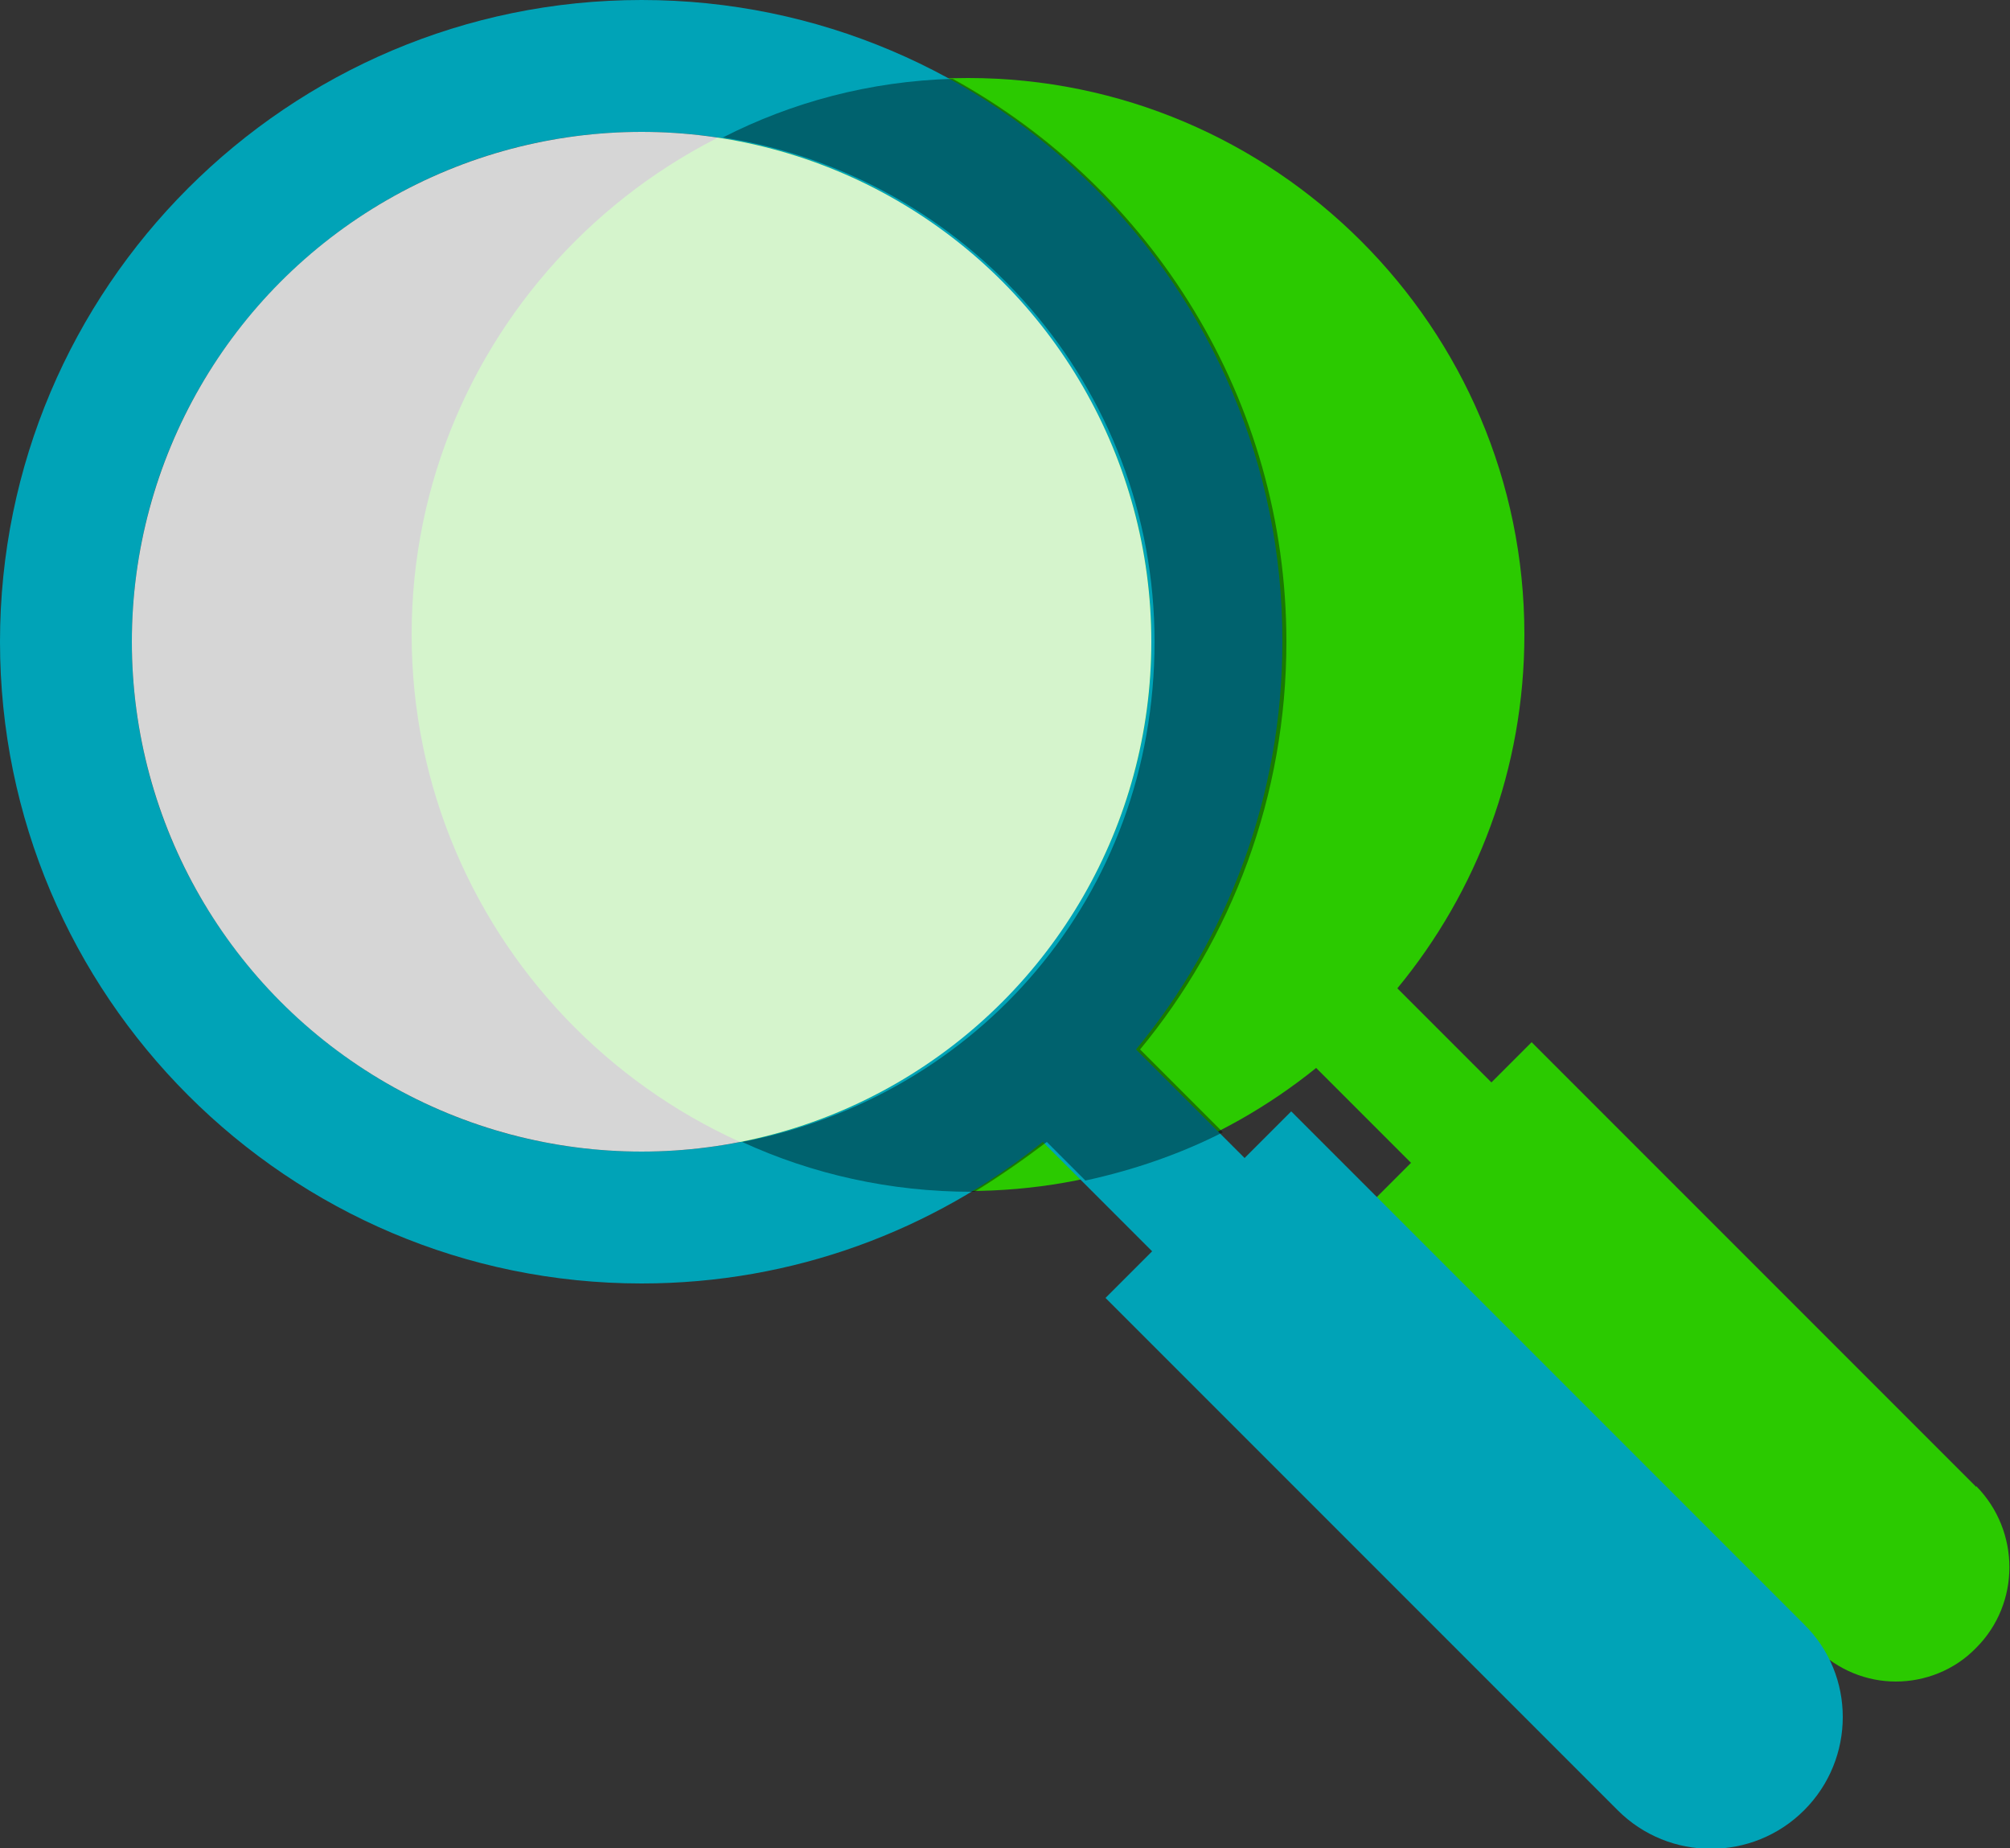
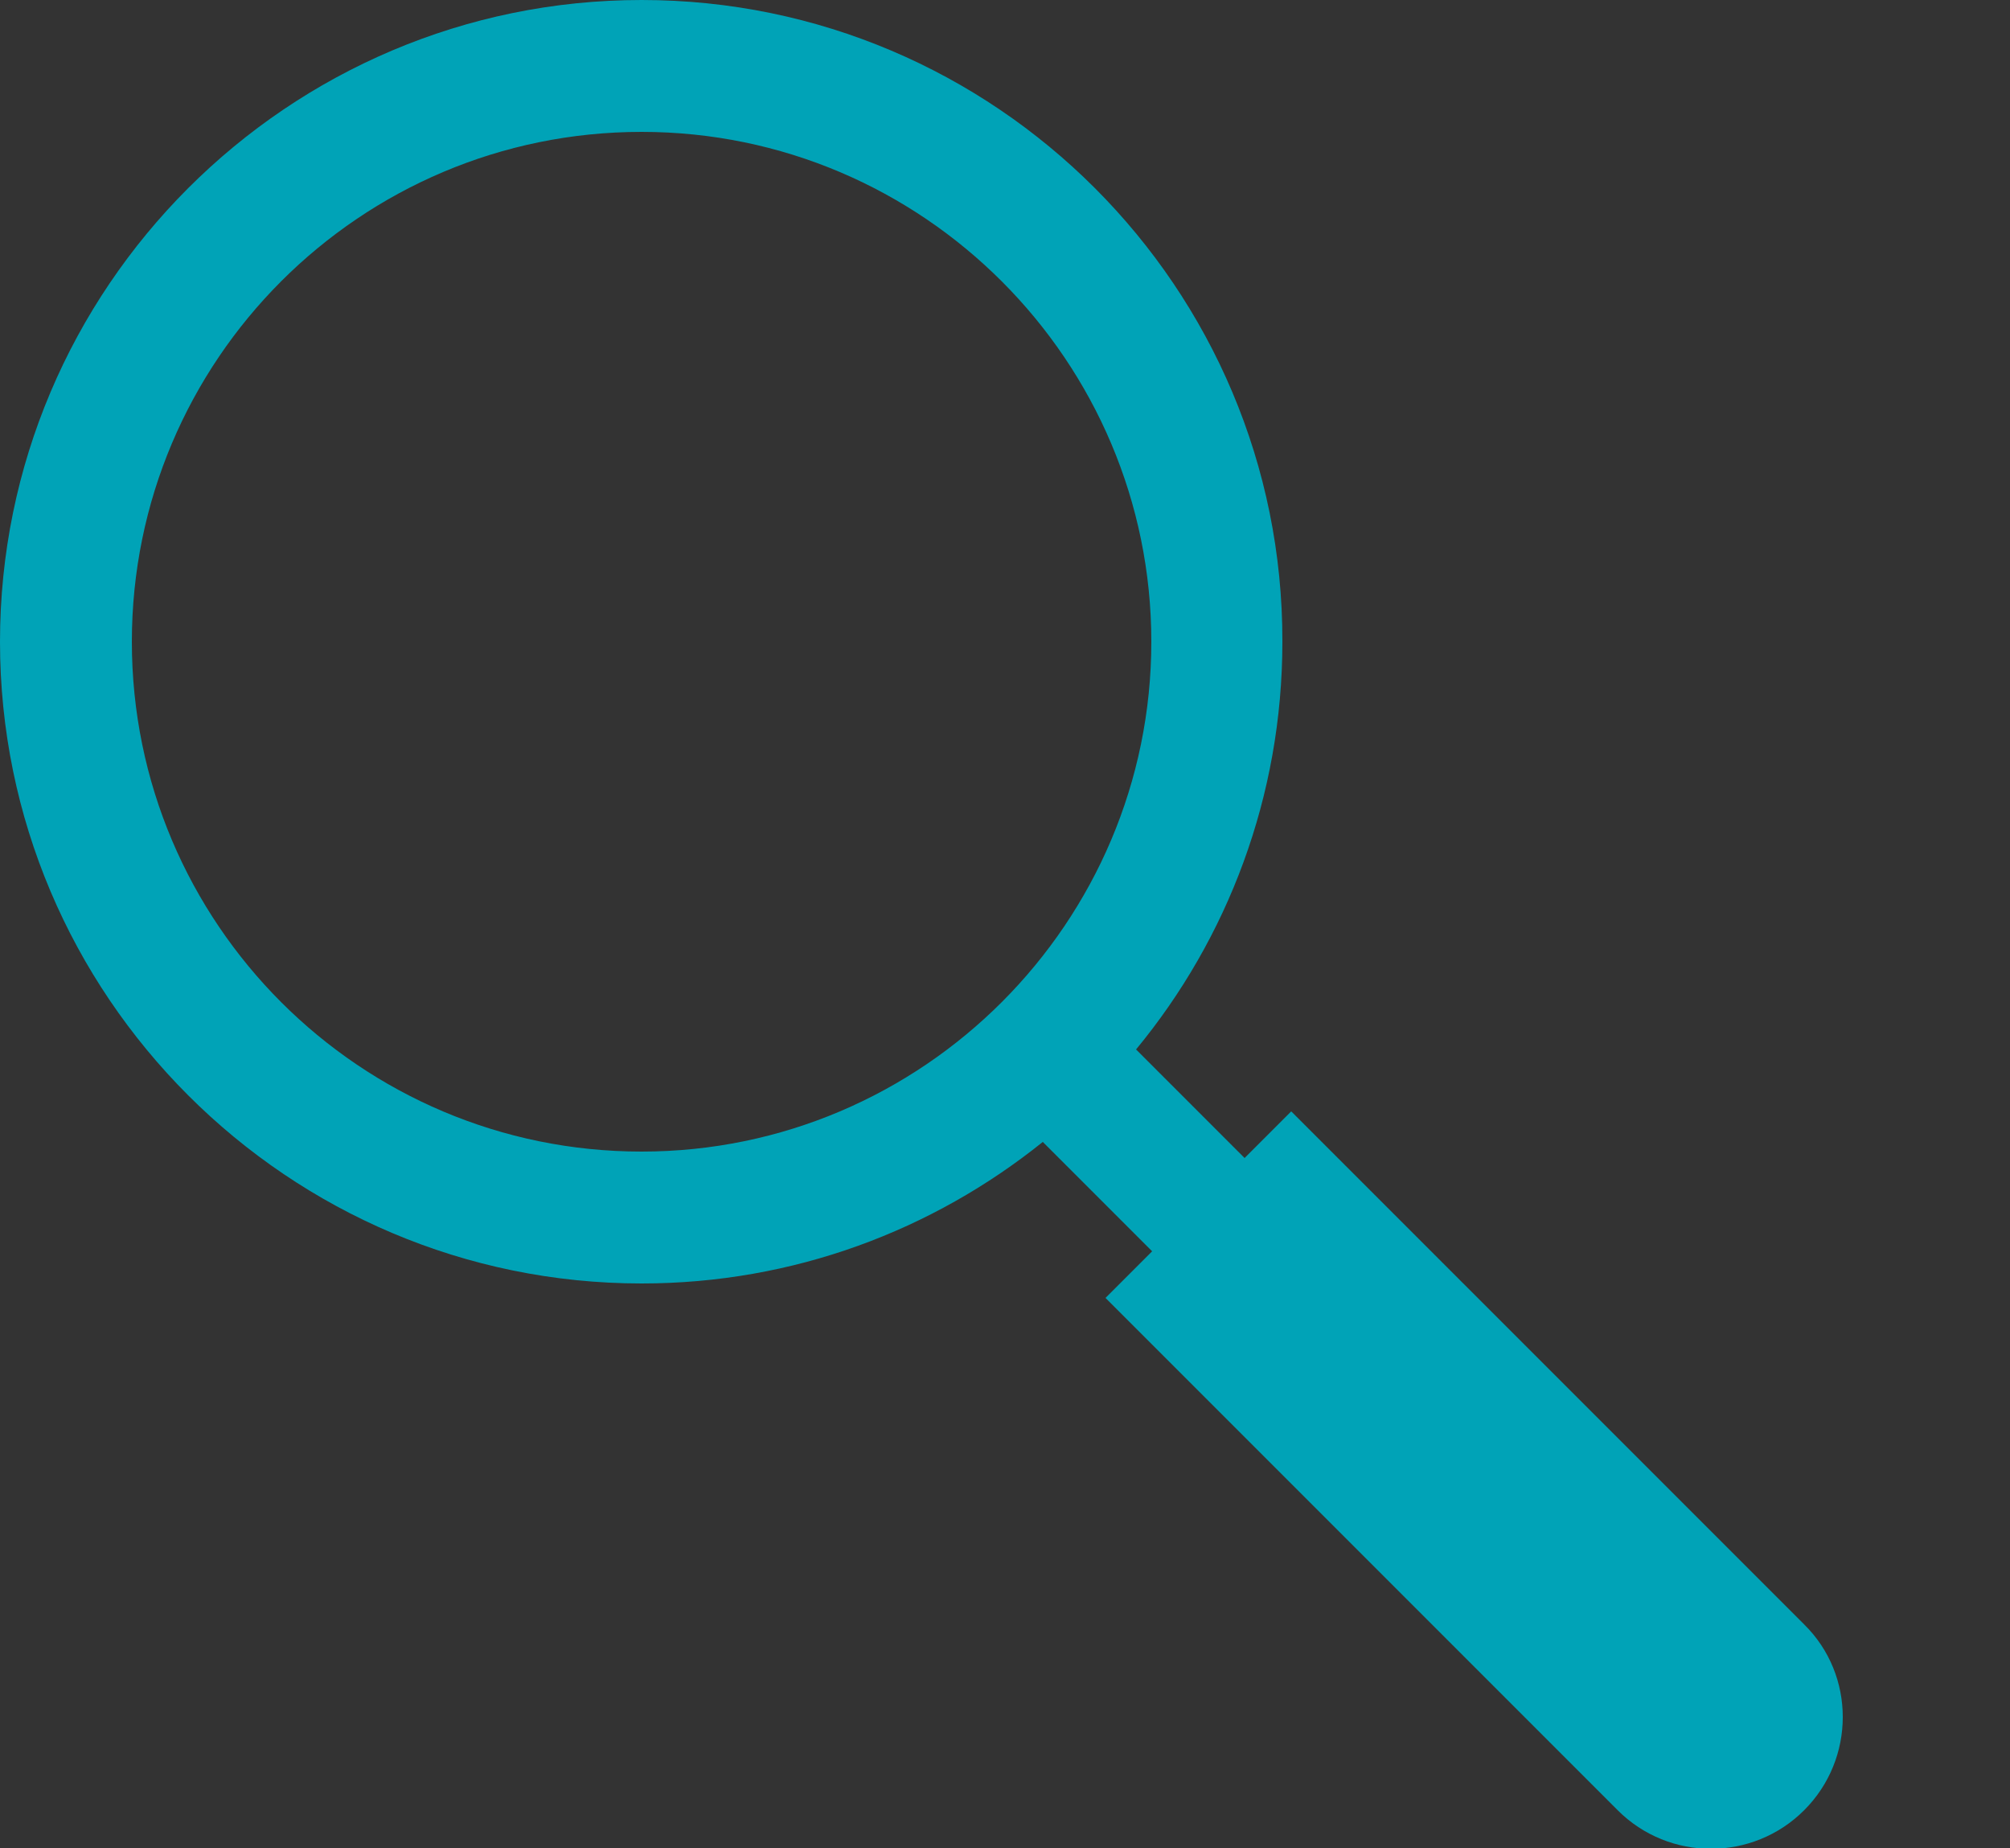
<svg xmlns="http://www.w3.org/2000/svg" id="Layer_1" data-name="Layer 1" viewBox="0 0 25 22.98">
  <rect x="0" y="0" width="25" height="22.98" fill="#333333" stroke="none" />
  <defs>
    <style>
      .cls-1 {
        opacity: .4;
      }

      .cls-1, .cls-2, .cls-3, .cls-4, .cls-5 {
        isolation: isolate;
      }

      .cls-3 {
        fill: #00a3b7;
      }

      .cls-4 {
        fill: #2bca00;
      }

      .cls-5 {
        fill: #fff;
        opacity: .8;
      }
    </style>
  </defs>
-   <path class="cls-4" d="M24.58,18.49l-5.53-5.53-.5.5-1.17-1.17c.99-1.2,1.58-2.73,1.58-4.4,0-3.82-3.11-6.92-6.92-6.92s-6.92,3.11-6.92,6.92,3.11,6.92,6.92,6.92c1.64,0,3.14-.57,4.33-1.53l1.18,1.18-.5.5,5.53,5.53c.28.28.64.42,1,.42s.73-.14,1-.42c.55-.55.55-1.45,0-2.01Z" />
  <path class="cls-3" d="M22.43,20.19l-6.37-6.37-.58.58-1.35-1.35c1.14-1.38,1.82-3.15,1.82-5.07C15.96,3.58,12.38,0,7.98,0S0,3.58,0,7.98s3.58,7.98,7.98,7.98c1.89,0,3.62-.66,4.99-1.76l1.36,1.36-.58.58,6.37,6.37c.32.32.74.48,1.16.48s.84-.16,1.16-.48c.64-.64.64-1.68,0-2.31ZM1.64,7.98C1.64,4.48,4.48,1.64,7.98,1.64s6.34,2.85,6.34,6.34-2.84,6.34-6.34,6.34S1.64,11.48,1.64,7.98Z" />
  <g class="cls-1">
-     <path class="cls-2" d="M14.18,13.05c1.14-1.38,1.82-3.15,1.82-5.07,0-3.01-1.68-5.64-4.15-7-1.03.03-2,.29-2.86.73,3.04.47,5.37,3.1,5.37,6.27s-2.21,5.66-5.13,6.22c.87.4,1.84.62,2.86.62.01,0,.02,0,.03,0,.31-.19.61-.4.9-.62l.48.48c.6-.13,1.18-.33,1.71-.6l-1.02-1.02Z" />
-   </g>
-   <circle class="cls-5" cx="7.98" cy="7.98" r="6.34" />
+     </g>
</svg>